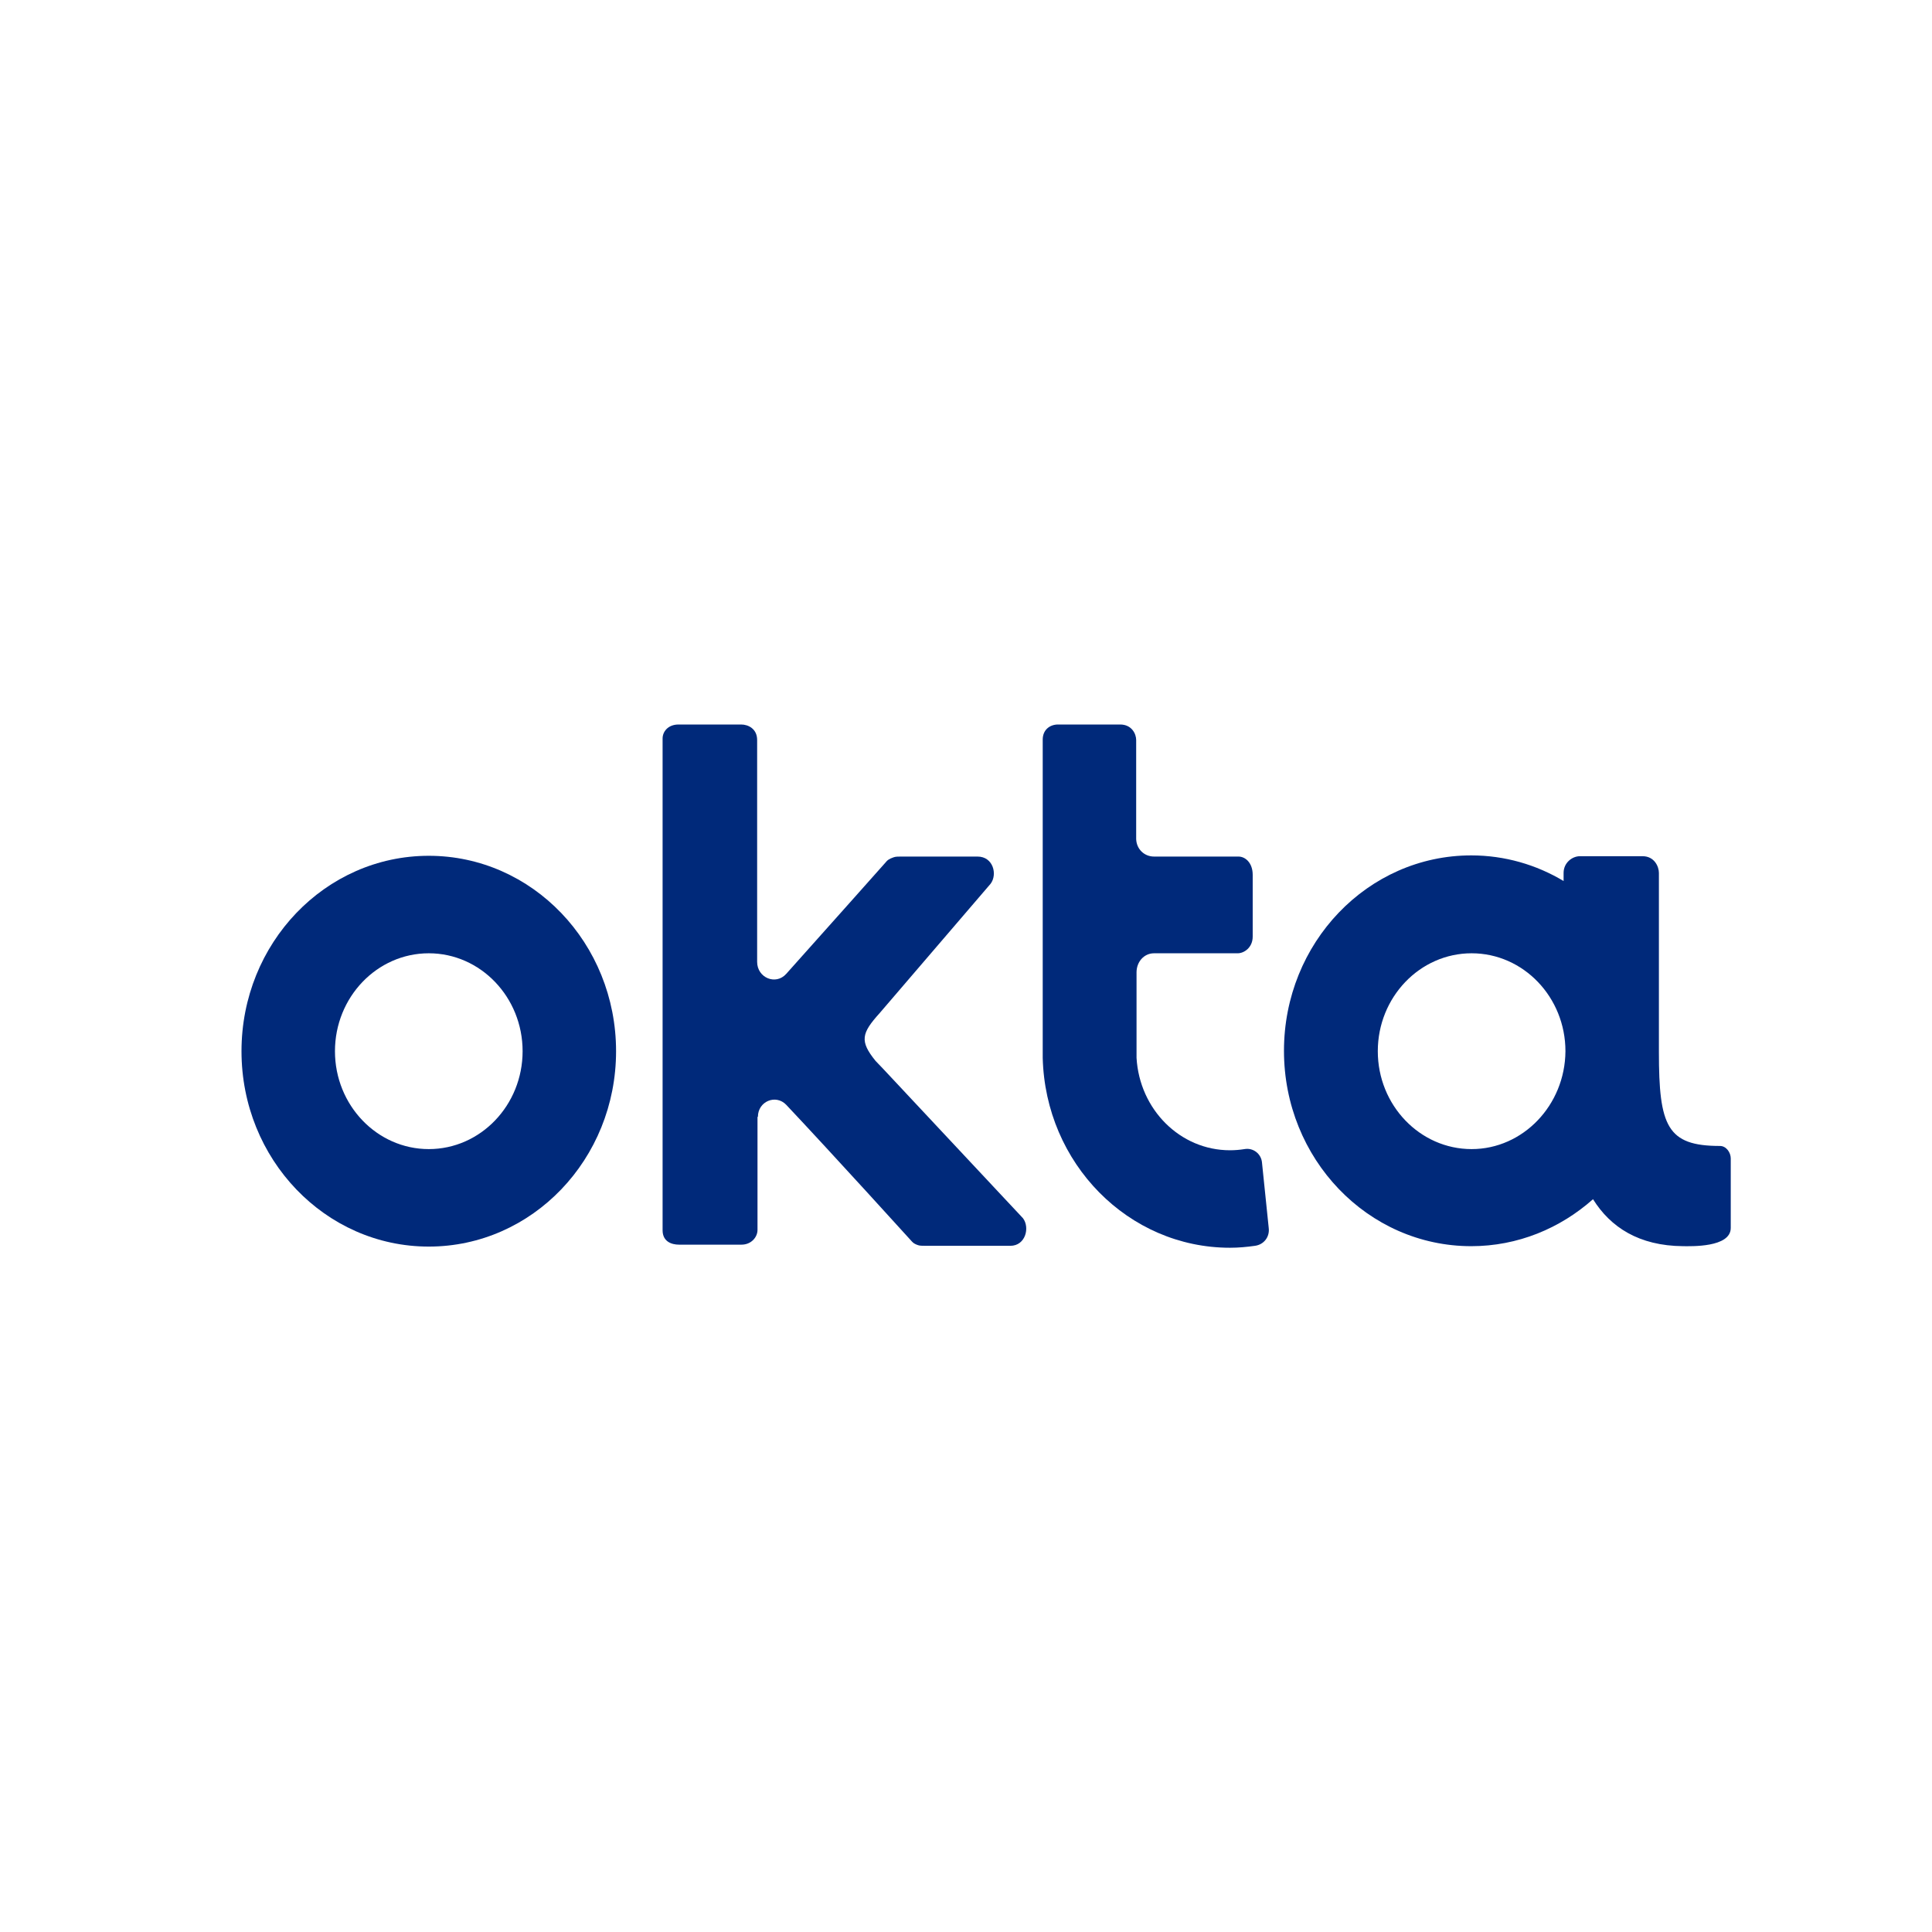
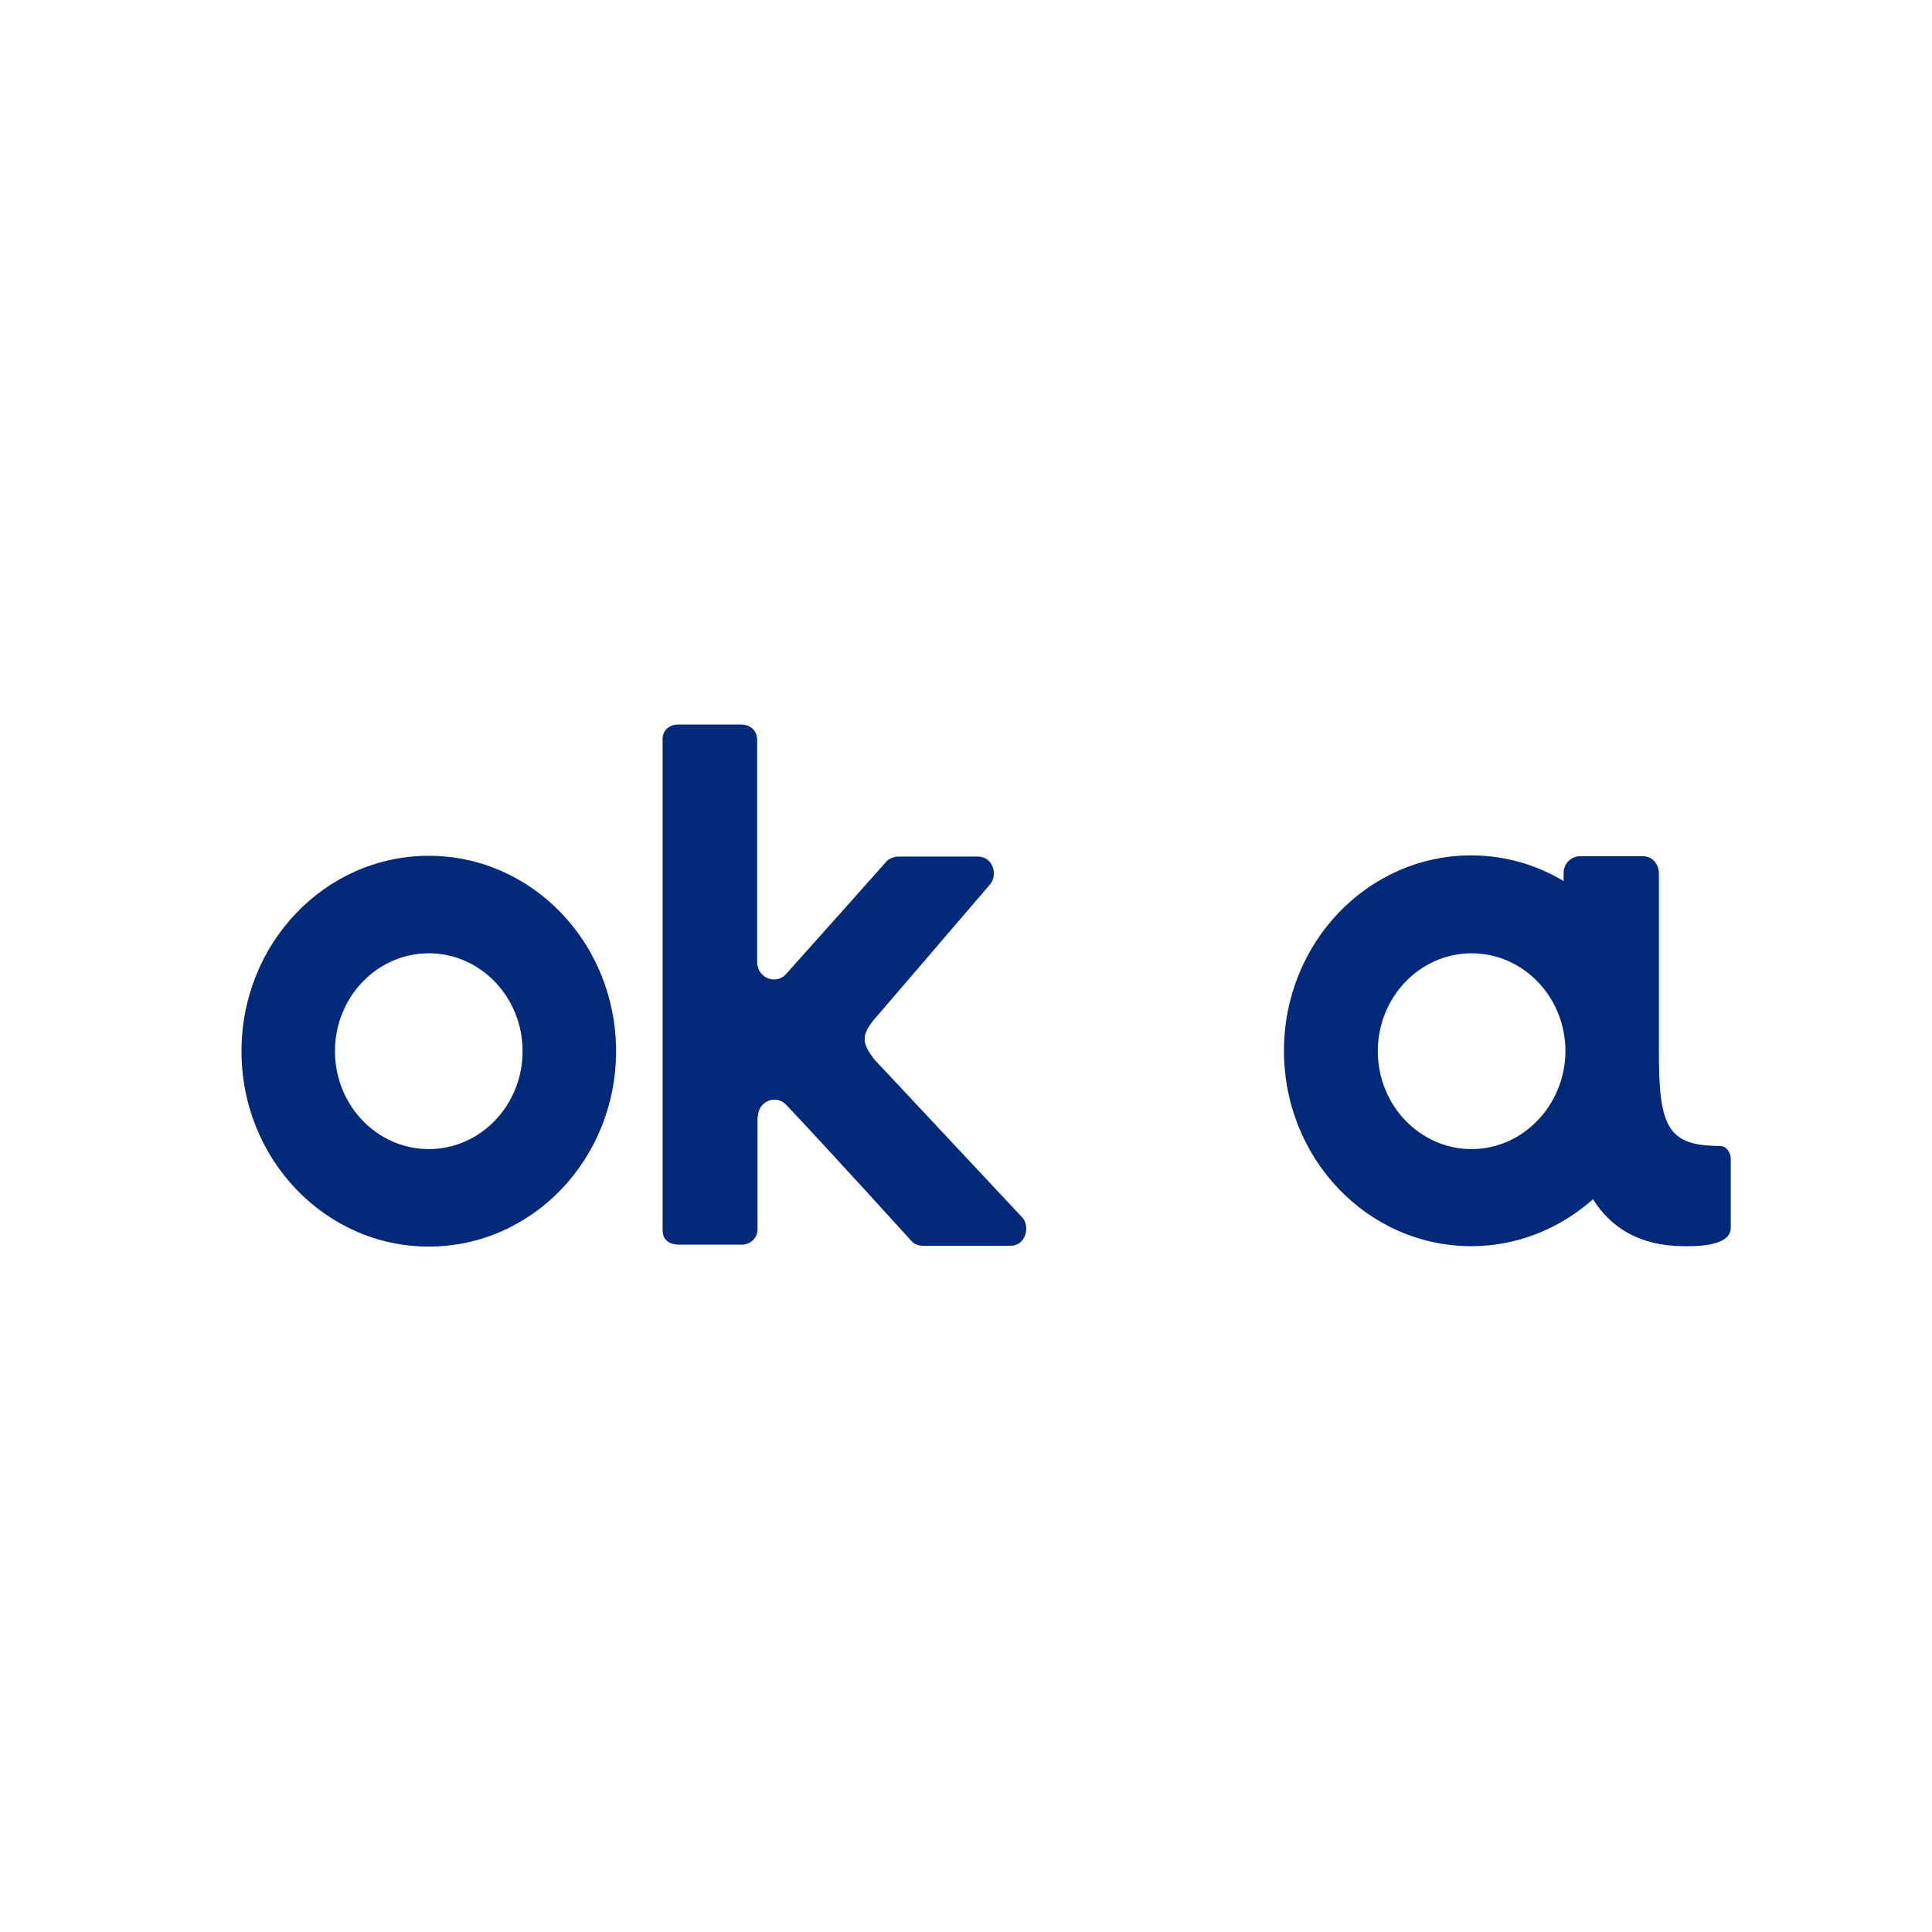
<svg xmlns="http://www.w3.org/2000/svg" width="48px" height="48px" viewBox="0 0 48 48" version="1.1">
  <title>FDT-1626-logo/okta</title>
  <g id="FDT-1626-logo/okta" stroke="none" stroke-width="1" fill="none" fill-rule="evenodd">
    <rect id="Rectangle" fill-opacity="0" fill="#FFFFFF" x="0" y="0" width="48" height="48" />
    <g id="logo" transform="translate(6, 18)" fill="#00297A" fill-rule="nonzero">
      <path d="M4.653,3.262 C2.081,3.262 0,5.434 0,8.117 C0,10.8 2.081,12.971 4.653,12.971 C7.224,12.971 9.306,10.8 9.306,8.117 C9.306,5.434 7.224,3.262 4.653,3.262 Z M4.653,10.549 C3.367,10.549 2.322,9.458 2.322,8.117 C2.322,6.775 3.367,5.684 4.653,5.684 C5.939,5.684 6.984,6.775 6.984,8.117 C6.984,9.458 5.939,10.549 4.653,10.549 Z" id="Shape" />
      <path d="M12.83,9.748 C12.83,9.362 13.274,9.178 13.533,9.448 C14.698,10.684 16.622,12.807 16.631,12.817 C16.659,12.846 16.687,12.894 16.798,12.932 C16.844,12.952 16.918,12.952 17.002,12.952 L19.101,12.952 C19.48,12.952 19.591,12.498 19.416,12.267 L15.938,8.551 L15.753,8.358 C15.355,7.866 15.401,7.673 15.854,7.171 L18.611,3.957 C18.787,3.725 18.676,3.281 18.287,3.281 L16.382,3.281 C16.308,3.281 16.252,3.281 16.197,3.301 C16.086,3.339 16.04,3.378 16.012,3.416 C16.003,3.426 14.476,5.144 13.533,6.196 C13.274,6.486 12.811,6.293 12.811,5.897 L12.811,0.386 C12.811,0.106 12.589,0 12.414,0 L10.86,0 C10.591,0 10.462,0.183 10.462,0.347 L10.462,12.566 C10.462,12.846 10.684,12.923 10.869,12.923 L12.423,12.923 C12.663,12.923 12.82,12.739 12.82,12.556 L12.82,12.431 L12.82,9.748 L12.83,9.748 Z" id="Path" />
-       <path d="M25.521,12.508 L25.354,10.886 C25.336,10.664 25.132,10.51 24.919,10.549 C24.799,10.568 24.679,10.578 24.559,10.578 C23.319,10.578 22.311,9.564 22.237,8.281 C22.237,8.242 22.237,8.194 22.237,8.146 L22.237,6.157 C22.237,5.897 22.422,5.684 22.672,5.684 L24.753,5.684 C24.901,5.684 25.123,5.549 25.123,5.269 L25.123,3.735 C25.123,3.436 24.938,3.281 24.771,3.281 L22.672,3.281 C22.431,3.281 22.237,3.098 22.228,2.847 L22.228,0.386 C22.228,0.232 22.117,0 21.83,0 L20.285,0 C20.091,0 19.906,0.125 19.906,0.376 C19.906,0.376 19.906,8.242 19.906,8.281 C19.971,10.906 22.034,13 24.559,13 C24.771,13 24.975,12.981 25.178,12.952 C25.401,12.923 25.549,12.73 25.521,12.508 Z" id="Path" />
      <path d="M36.732,10.471 C35.418,10.471 35.215,9.979 35.215,8.136 C35.215,8.126 35.215,8.126 35.215,8.117 L35.215,3.687 C35.215,3.532 35.104,3.272 34.808,3.272 L33.254,3.272 C33.059,3.272 32.847,3.436 32.847,3.687 L32.847,3.889 C32.172,3.484 31.385,3.252 30.553,3.252 C27.981,3.252 25.9,5.424 25.9,8.107 C25.9,10.79 27.981,12.961 30.553,12.961 C31.709,12.961 32.764,12.517 33.578,11.794 C34.012,12.488 34.715,12.952 35.816,12.961 C36.001,12.961 37,13 37,12.508 L37,10.78 C37,10.635 36.889,10.471 36.732,10.471 Z M30.562,10.549 C29.276,10.549 28.231,9.458 28.231,8.117 C28.231,6.775 29.276,5.684 30.562,5.684 C31.848,5.684 32.893,6.775 32.893,8.117 C32.884,9.458 31.838,10.549 30.562,10.549 Z" id="Shape" />
    </g>
  </g>
</svg>